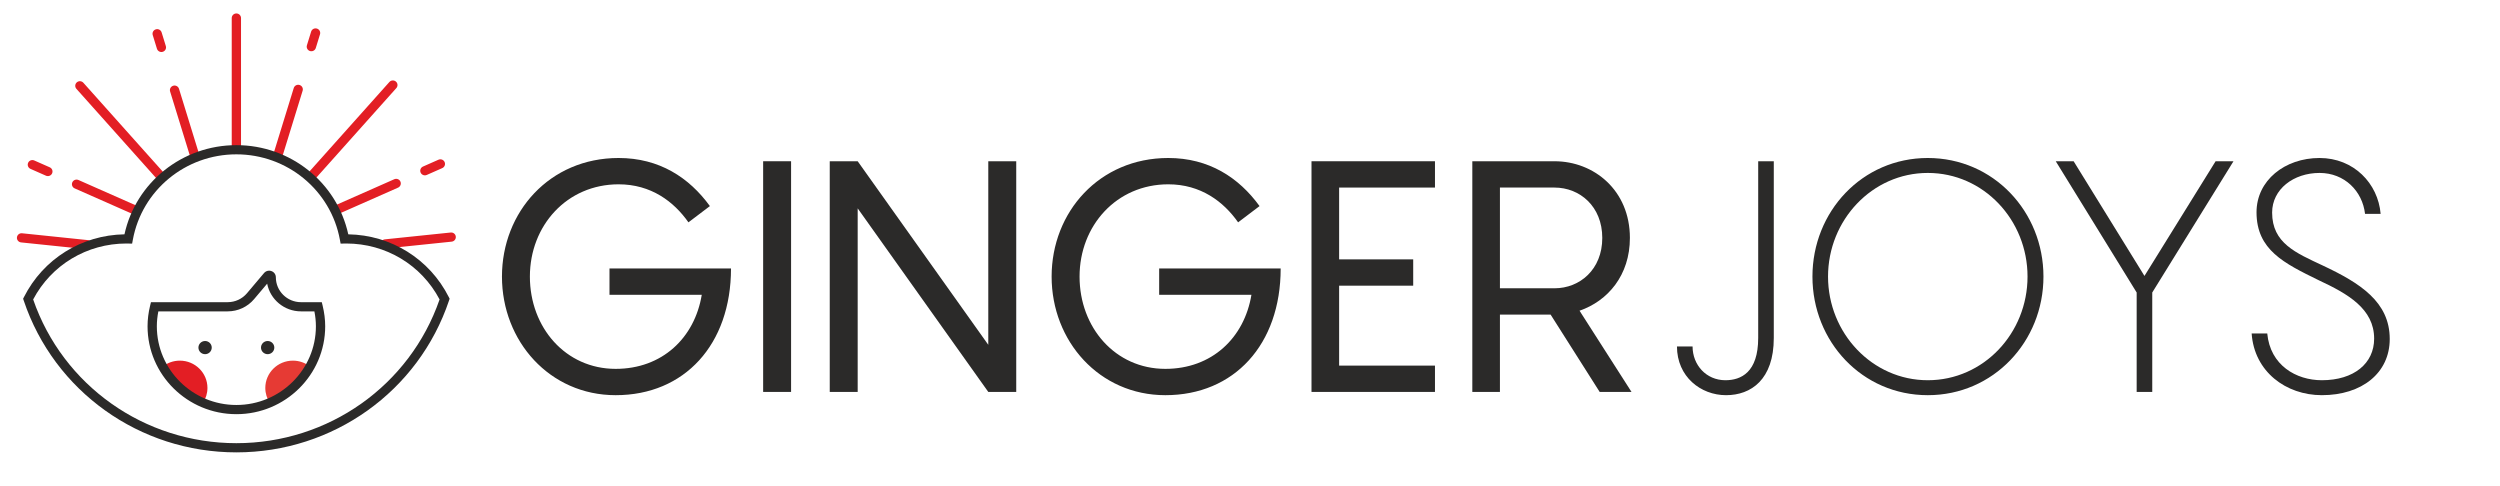
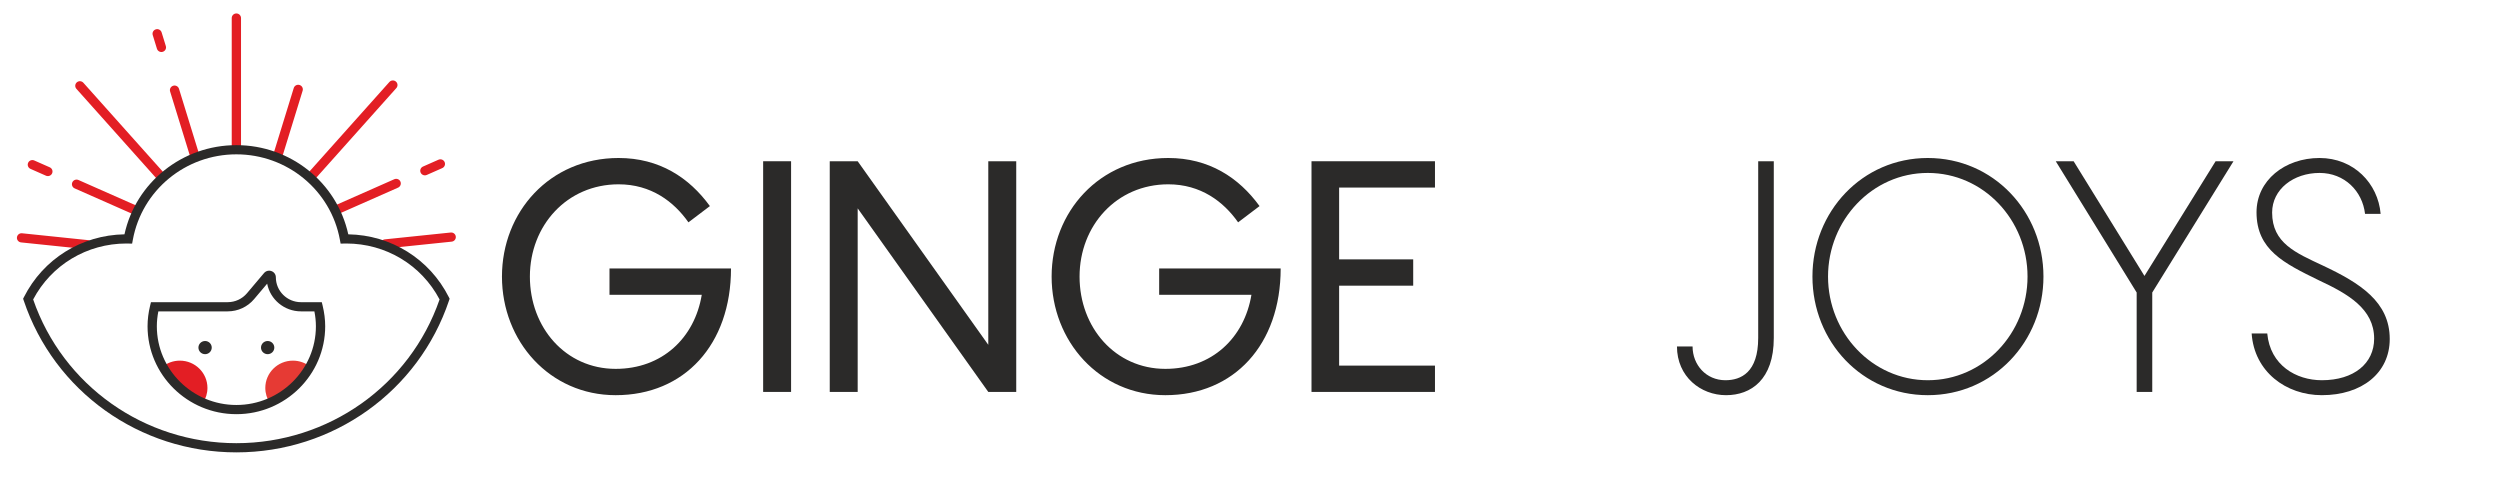
<svg xmlns="http://www.w3.org/2000/svg" xml:space="preserve" width="180mm" height="35mm" version="1.1" style="shape-rendering:geometricPrecision; text-rendering:geometricPrecision; image-rendering:optimizeQuality; fill-rule:evenodd; clip-rule:evenodd" viewBox="0 0 18000 3500">
  <defs>
    <style type="text/css"> .fil2 {fill:#2B2A29;fill-rule:nonzero} .fil0 {fill:#2B2A29;fill-rule:nonzero} .fil3 {fill:#E63A34;fill-rule:nonzero} .fil1 {fill:#E31E24;fill-rule:nonzero} </style>
  </defs>
  <g id="Слой_x0020_1">
    <path class="fil0" d="M5263.23 1933c0,547.35 -334.48,912.29 -830.48,912.29 -474.82,0 -818.63,-388.28 -818.63,-853.89 0,-465.49 343.81,-853.82 839.81,-853.82 292.39,0 507.57,140.33 657.32,346.25l-154.43 116.99c-105.28,-149.75 -269.04,-273.78 -502.89,-273.78 -372.03,0 -638.71,297.13 -638.71,664.36 0,367.3 257.41,664.41 617.53,664.41 334.62,0 568.54,-222.29 619.97,-533.35l-664.37 0 0 -189.46 874.88 0z" />
    <polygon class="fil0" points="5494.63,2821.87 5695.79,2821.87 5695.79,1160.95 5494.63,1160.95 " />
    <polygon class="fil0" points="7316.9,1160.98 7316.9,2821.87 7115.66,2821.87 6175.3,1500.13 6175.3,2821.87 5974.13,2821.87 5974.13,1160.98 6175.3,1160.98 7115.66,2482.65 7115.66,1160.98 " />
    <path class="fil0" d="M9220.83 1933c0,547.35 -334.54,912.29 -830.4,912.29 -474.89,0 -818.77,-388.28 -818.77,-853.89 0,-465.49 343.88,-853.82 839.82,-853.82 292.38,0 507.63,140.33 657.31,346.25l-154.34 116.99c-105.3,-149.75 -269.06,-273.78 -502.97,-273.78 -371.9,0 -638.65,297.13 -638.65,664.36 0,367.3 257.34,664.41 617.6,664.41 334.55,0 568.4,-222.29 619.9,-533.35l-664.35 0 0 -189.46 874.85 0z" />
    <polygon class="fil0" points="9641.71,1350.45 9641.71,1867.43 10175.07,1867.43 10175.07,2056.89 9641.71,2056.89 9641.71,2632.4 10331.79,2632.4 10331.79,2821.87 9442.84,2821.87 9442.84,1160.98 10331.79,1160.98 10331.79,1350.45 " />
-     <path class="fil0" d="M10799.49 2075.64l393.01 0c182.5,0 343.88,-135.66 343.88,-362.57 0,-226.88 -161.38,-362.62 -343.88,-362.62l-393.01 0 0 725.19zm364.93 189.53l-364.93 0 0 556.7 -198.8 0 0 -1660.89 591.81 0c283.05,0 542.75,208.21 542.75,552.09 0,269.06 -159.08,453.79 -362.62,524.02l374.27 584.78 -229.26 0 -353.22 -556.7z" />
    <path class="fil0" d="M12422.74 2737.63c112.34,0 236.29,-56.1 236.29,-304.11l0 -1272.54 112.27 0 0 1272.54c0,299.5 -163.69,411.77 -343.81,411.77 -182.43,0 -353.3,-133.31 -353.3,-350.92l112.33 0c0,133.37 98.26,243.26 236.22,243.26z" />
    <path class="fil0" d="M14598.23 1991.4c0,-407.02 -315.8,-746.24 -718.15,-746.24 -400.05,0 -718.22,339.22 -718.22,746.24 0,407 318.17,746.23 718.22,746.23 402.35,0 718.15,-339.23 718.15,-746.23zm-1548.62 0c0,-467.85 357.89,-853.82 830.47,-853.82 472.46,0 832.78,385.97 832.78,853.82 0,467.92 -360.32,853.89 -832.78,853.89 -472.58,0 -830.47,-385.97 -830.47,-853.89z" />
    <polygon class="fil0" points="16081.08,1160.98 15496.23,2106.02 15496.23,2821.87 15383.98,2821.87 15383.98,2106.02 14801.43,1160.98 14930.12,1160.98 15440.13,1986.72 15952.36,1160.98 " />
    <path class="fil0" d="M16324.2 2400.79c21.04,229.31 208.21,336.84 393.01,336.84 231.61,0 376.63,-121.61 376.63,-299.36 0,-215.26 -189.47,-322.85 -400.05,-421.09 -247.93,-121.6 -446.81,-217.55 -446.81,-488.9 0,-229.25 203.55,-390.7 453.85,-390.7 245.7,0 421.09,182.49 439.76,402.35l-112.25 0c-18.74,-163.7 -147.39,-294.77 -327.51,-294.77 -187.17,0 -341.51,116.99 -341.51,285.5 0,219.84 170.71,290.01 364.91,381.22 269.06,126.34 481.86,262 481.86,528.68 0,245.71 -201.17,404.73 -488.88,404.73 -257.27,0 -486.61,-168.42 -505.35,-444.5l112.34 0z" />
    <path class="fil1" d="M1701.89 1078.13l-0.05 0c-18.4,0 -33.38,-14.81 -33.38,-33.09l0 -915.08c0,-18.28 14.98,-33.09 33.38,-33.09l0.05 0c18.46,0 33.44,14.81 33.44,33.09l0 915.08c0,18.28 -14.98,33.09 -33.44,33.09z" />
-     <path class="fil1" d="M2231.99 367.56l0 0c-17.67,-5.33 -27.63,-23.83 -22.24,-41.28l30.33 -98.49c5.39,-17.49 24.09,-27.34 41.72,-21.99l0.04 0c17.67,5.33 27.62,23.79 22.22,41.27l-30.31 98.49c-5.4,17.5 -24.09,27.34 -41.76,22z" />
    <path class="fil1" d="M1995.84 1134.09l-0.04 0c-17.67,-5.33 -27.58,-23.78 -22.23,-41.27l141.41 -458.98c5.35,-17.44 24.1,-27.34 41.72,-21.99l0.05 0c17.67,5.38 27.57,23.83 22.23,41.32l-141.43 458.98c-5.35,17.44 -24.04,27.29 -41.71,21.94z" />
    <path class="fil1" d="M2231.99 1279.94l0 0c-13.81,-12.06 -15.12,-33 -2.84,-46.66l574.41 -642.88c12.23,-13.72 33.35,-15.01 47.16,-2.9l0 0c13.85,12.06 15.1,33 2.93,46.71l-574.42 642.88c-12.28,13.67 -33.39,15 -47.24,2.85z" />
    <path class="fil1" d="M3028.63 1242.84l0 -0.04c-7.52,-16.66 0.06,-36.18 16.89,-43.63l111.51 -49.24c16.84,-7.46 36.64,0 44.13,16.7l0 0c7.59,16.67 0,36.27 -16.88,43.72l-111.51 49.25c-16.83,7.45 -36.6,-0.04 -44.14,-16.76z" />
    <path class="fil1" d="M2411.77 1515.48l-0.05 0c-7.53,-16.67 0.05,-36.22 16.93,-43.68l410.16 -181.32c16.88,-7.46 36.65,0.04 44.17,16.75l0 0c7.54,16.7 -0.04,36.22 -16.87,43.67l-410.21 181.32c-16.88,7.46 -36.6,0 -44.13,-16.74z" />
    <path class="fil1" d="M2741.01 1759.62l0 0c-1.91,-18.13 11.39,-34.42 29.77,-36.31l474.28 -49.19c18.33,-1.95 34.79,11.22 36.74,29.4l0 0c1.95,18.18 -11.4,34.42 -29.76,36.4l-474.29 49.16c-18.37,1.89 -34.83,-11.28 -36.74,-29.46z" />
    <path class="fil1" d="M1130 351.04l-30.33 -98.48c-5.39,-17.49 4.56,-35.99 22.23,-41.29l0.05 0c17.62,-5.34 36.32,4.47 41.72,22l30.36 98.49c5.35,17.48 -4.6,35.94 -22.23,41.28l-0.04 0c-17.67,5.29 -36.37,-4.51 -41.76,-22z" />
    <path class="fil1" d="M1366.18 1117.57l-141.41 -458.97c-5.39,-17.44 4.61,-35.94 22.28,-41.28l0 0c17.67,-5.34 36.31,4.51 41.7,22l141.37 458.97c5.41,17.44 -4.5,35.95 -22.17,41.28l-0.05 0c-17.62,5.34 -36.32,-4.51 -41.72,-22z" />
    <path class="fil1" d="M1124.61 1282.56l-574.46 -642.91c-12.24,-13.67 -10.93,-34.62 2.88,-46.67l0 -0.04c13.81,-12.11 34.96,-10.78 47.2,2.89l574.46 642.87c12.17,13.71 10.93,34.61 -2.93,46.71l0 0c-13.81,12.11 -34.98,10.82 -47.15,-2.85z" />
    <path class="fil1" d="M330.97 1265.07l-111.51 -49.28c-16.83,-7.41 -24.41,-27.02 -16.88,-43.68l0 -0.04c7.48,-16.72 27.29,-24.16 44.12,-16.72l111.53 49.25c16.87,7.46 24.41,27.01 16.87,43.72l0 0c-7.53,16.66 -27.29,24.16 -44.13,16.75z" />
    <path class="fil1" d="M947.88 1537.66l-410.19 -181.24c-16.89,-7.45 -24.43,-27.05 -16.94,-43.72l0 -0.04c7.54,-16.66 27.3,-24.16 44.18,-16.7l410.21 181.32c16.88,7.4 24.41,26.97 16.88,43.67l0 0c-7.54,16.71 -27.3,24.17 -44.14,16.71z" />
    <path class="fil1" d="M626.03 1794.55l-474.32 -49.19c-18.38,-1.94 -31.68,-18.23 -29.73,-36.36l0 0c1.91,-18.18 18.38,-31.34 36.69,-29.46l474.25 49.21c18.41,1.93 31.71,18.17 29.81,36.35l0 0c-1.91,18.13 -18.37,31.33 -36.7,29.45z" />
    <path class="fil2" d="M238.76 2156.05c214.05,619.59 800.28,1034.84 1463.13,1034.84 662.82,0 1248.99,-415.25 1463.1,-1034.84 -131.38,-248.89 -387.52,-402.83 -671.74,-402.83l-40.84 0.83 -5.12 -27.71c-65.42,-356.47 -378.95,-615.11 -745.4,-615.11 -366.49,0 -679.97,258.64 -745.45,615.11l-5.11 27.71 -40.83 -0.83c-284.18,0 -540.32,153.94 -671.74,402.83zm1463.13 1101.02c-696.33,0 -1311.62,-439.37 -1531.07,-1093.24l-4.37 -13.03 6.23 -12.24c138.67,-274.29 414.95,-446.23 723.45,-451.43 81.94,-373.69 416.39,-642.09 805.76,-642.09 389.37,0 723.83,268.4 805.72,642.09 308.55,5.2 584.78,177.14 723.5,451.43l6.19 12.24 -4.37 13.03c-219.45,653.87 -834.74,1093.24 -1531.04,1093.24z" />
    <path class="fil2" d="M1524.53 2502.68c0,26.19 -21.43,47.41 -47.9,47.41 -26.51,0 -47.95,-21.22 -47.95,-47.41 0,-26.18 21.44,-47.44 47.95,-47.44 26.47,0 47.9,21.26 47.9,47.44z" />
    <path class="fil2" d="M1975.05 2502.68c0,26.19 -21.43,47.41 -47.89,47.41 -26.51,0 -47.95,-21.22 -47.95,-47.41 0,-26.18 21.44,-47.44 47.95,-47.44 26.46,0 47.89,21.26 47.89,47.44z" />
    <path class="fil3" d="M2231.99 2639.05c-33.86,-26.51 -76.55,-42.48 -123.1,-42.48 -109.74,0 -198.71,88.09 -198.71,196.69 0,39.21 11.77,75.71 31.72,106.4 123.42,-52.83 225.44,-145.01 290.09,-260.61z" />
    <path class="fil1" d="M1171.76 2639.05c33.85,-26.51 76.59,-42.48 123.09,-42.48 109.75,0 198.76,88.09 198.76,196.69 0,39.21 -11.77,75.71 -31.81,106.4 -123.33,-52.83 -225.41,-145.01 -290.04,-260.61z" />
    <path class="fil2" d="M1140.13 2241.84c-7.21,36.4 -10.88,72.34 -10.88,107.31 0,312.45 256.89,566.71 572.64,566.71 315.72,0 572.6,-254.26 572.6,-566.71 0,-34.97 -3.62,-70.96 -10.89,-107.31l-96.63 0c-120.76,0 -221.63,-86.02 -243.39,-199.42l-94.18 111.47c-47.2,55.87 -116.48,87.95 -190.1,87.95l-499.17 0zm561.76 740.16c-352.63,0 -639.51,-283.87 -639.51,-632.85 0,-48.27 6.14,-98.07 18.32,-148.14l6.18 -25.36 552.42 0c53.76,0 104.35,-23.43 138.81,-64.24l122.87 -145.39c13.15,-15.55 34.03,-21.17 53.38,-14.21 19.3,6.9 31.76,24.52 31.76,44.77 0,98.73 81.15,179.07 180.85,179.07l149.93 0 6.14 25.36c12.14,49.98 18.33,99.82 18.33,148.14 0,348.98 -286.89,632.85 -639.48,632.85z" />
  </g>
</svg>